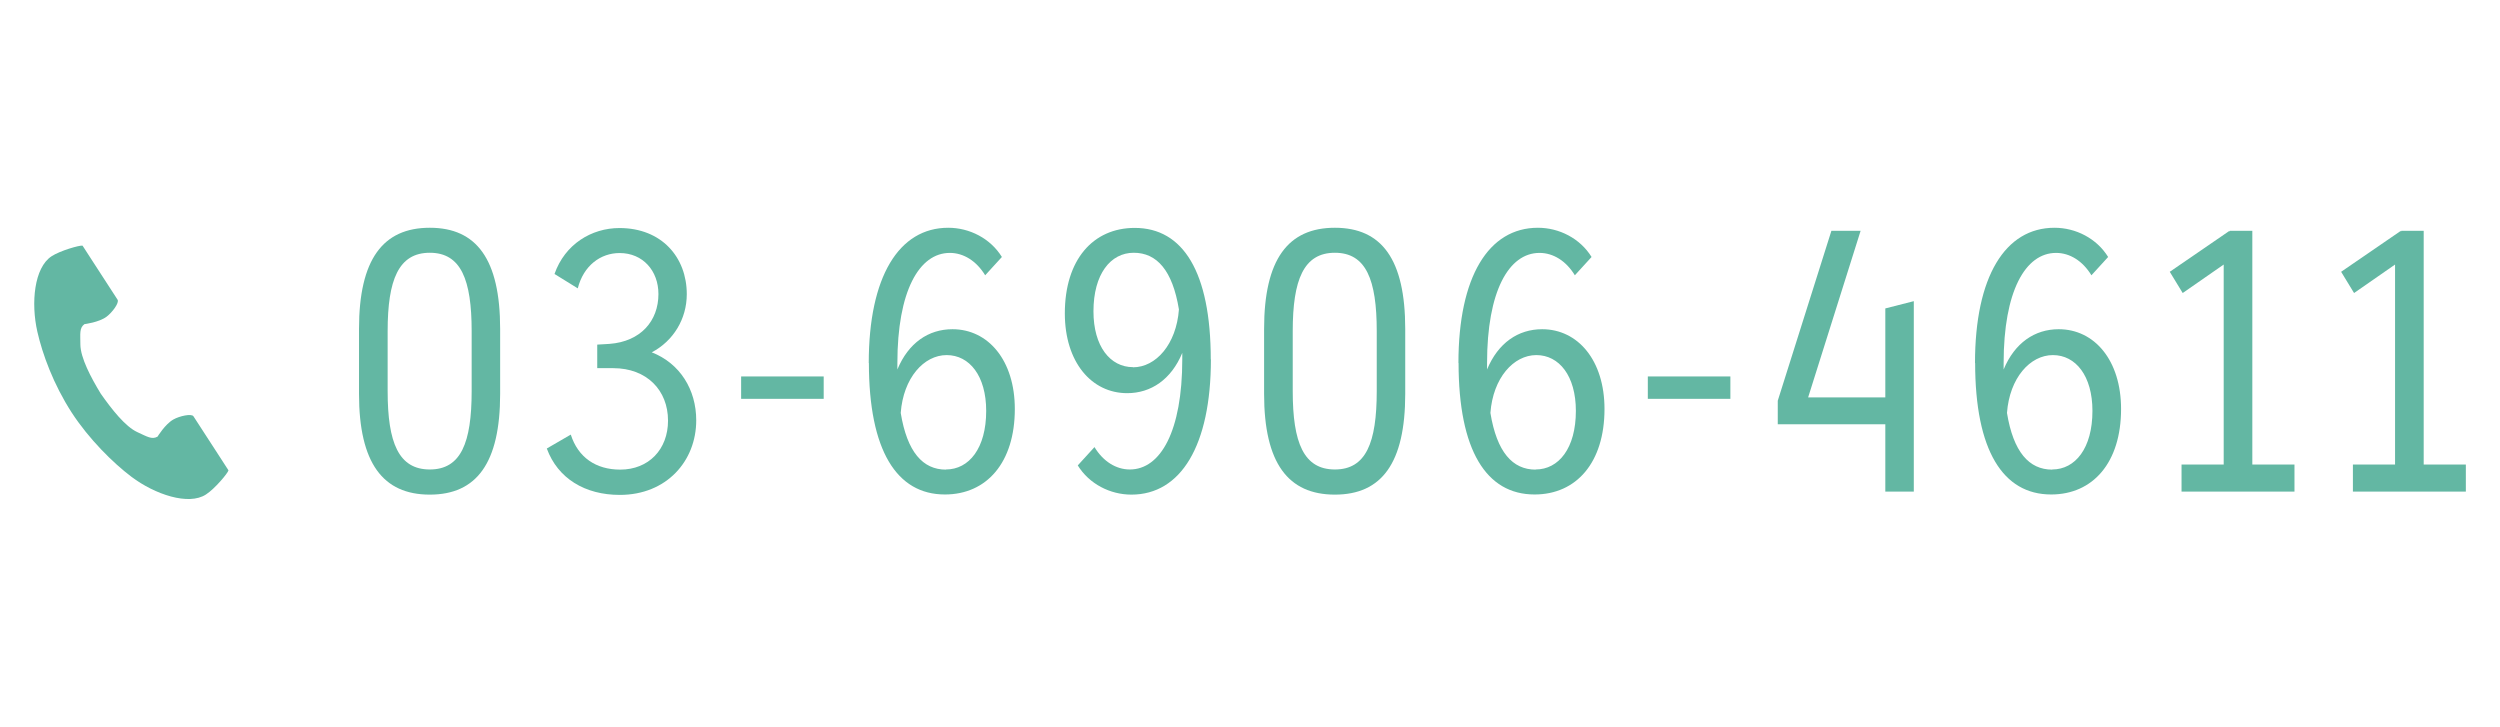
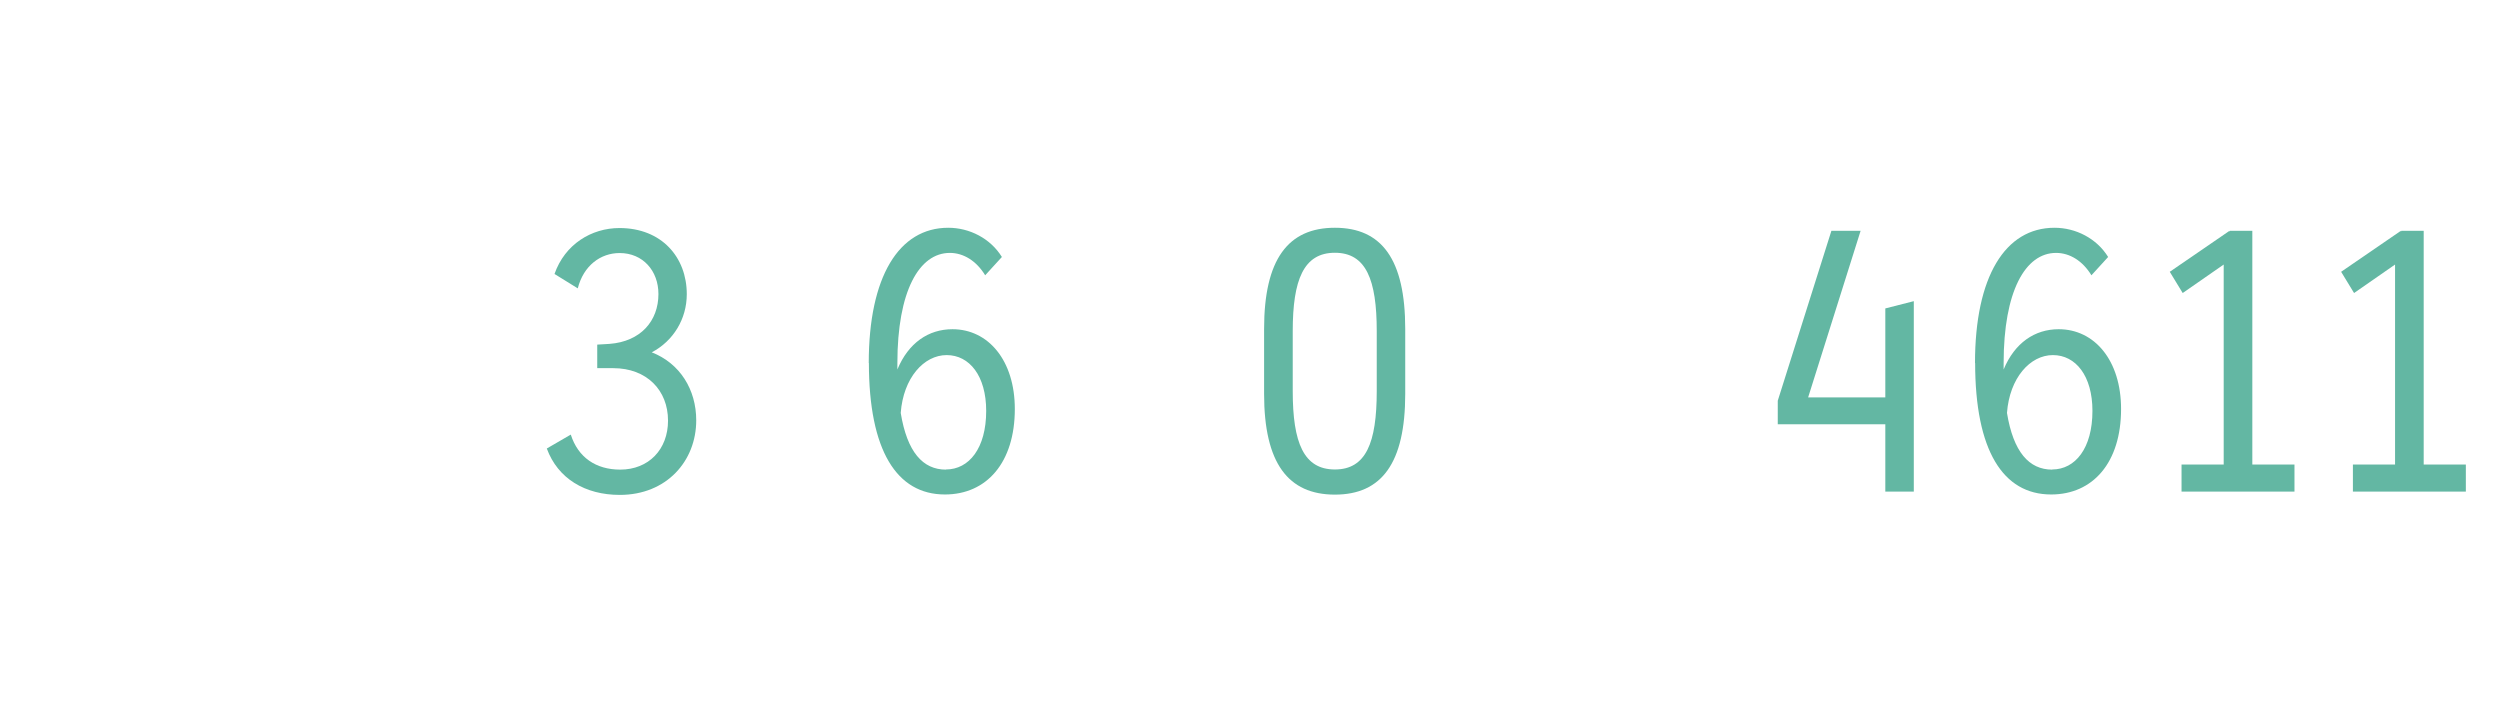
<svg xmlns="http://www.w3.org/2000/svg" id="_イヤー_2" viewBox="0 0 172 50">
  <defs>
    <style>.cls-1{fill:none;}.cls-2{fill:#63b7a3;}</style>
  </defs>
  <g id="fix">
    <g>
      <g>
        <g>
-           <path class="cls-2" d="M24.7,27.1v-4.47c0-4.79,1.65-6.96,4.87-6.96s4.84,2.17,4.84,6.96v4.47c0,4.76-1.62,6.93-4.84,6.93s-4.87-2.17-4.87-6.93Zm4.87,5.2c2.14,0,2.88-1.83,2.88-5.39v-4.13c0-3.53-.73-5.39-2.88-5.39s-2.9,1.86-2.9,5.39v4.13c0,3.56,.76,5.39,2.9,5.39Z" />
          <path class="cls-2" d="M37.65,30.84l1.62-.94c.5,1.57,1.73,2.41,3.4,2.41,1.96,0,3.29-1.39,3.29-3.37,0-2.09-1.46-3.61-3.77-3.61h-1.1v-1.62l.84-.05c2.14-.16,3.37-1.57,3.37-3.43,0-1.6-1.07-2.82-2.67-2.82-1.31,0-2.48,.86-2.88,2.43l-1.6-.99c.71-2.04,2.54-3.16,4.47-3.16,2.9,0,4.63,2.01,4.63,4.55,0,1.7-.92,3.22-2.41,4,1.94,.76,3.06,2.56,3.06,4.68,0,2.8-2.04,5.13-5.26,5.13-2.38,0-4.26-1.12-5.02-3.19Z" />
-           <path class="cls-2" d="M50.99,25.9h5.68v1.54h-5.68v-1.54Z" />
          <path class="cls-2" d="M59.77,24.98c0-5.94,2.07-9.31,5.47-9.31,1.46,0,2.9,.73,3.69,2.01l-1.15,1.26c-.6-.99-1.49-1.54-2.43-1.54-2.12,0-3.61,2.64-3.61,7.58v.44c.76-1.83,2.14-2.77,3.79-2.77,2.46,0,4.29,2.14,4.29,5.49,0,3.69-1.94,5.88-4.81,5.88-3.32,0-5.23-3.03-5.23-9.05Zm5.31,7.32c1.59,0,2.77-1.46,2.77-4.03,0-2.41-1.15-3.84-2.72-3.84s-2.98,1.57-3.16,3.98c.44,2.69,1.52,3.9,3.11,3.9Z" />
-           <path class="cls-2" d="M83.31,24.72c0,5.94-2.07,9.31-5.47,9.31-1.46,0-2.9-.73-3.69-2.01l1.15-1.26c.6,.99,1.49,1.54,2.43,1.54,2.12,0,3.61-2.64,3.61-7.58v-.44c-.76,1.83-2.15,2.77-3.79,2.77-2.46,0-4.29-2.14-4.29-5.49,0-3.69,1.94-5.88,4.81-5.88,3.32,0,5.23,3.03,5.23,9.05Zm-5.36,.55c1.57,0,2.98-1.57,3.16-3.98-.44-2.69-1.52-3.9-3.11-3.9s-2.77,1.46-2.77,4.03c0,2.41,1.15,3.84,2.72,3.84Z" />
          <path class="cls-2" d="M86.97,27.1v-4.47c0-4.79,1.65-6.96,4.87-6.96s4.84,2.17,4.84,6.96v4.47c0,4.76-1.62,6.93-4.84,6.93s-4.87-2.17-4.87-6.93Zm4.87,5.2c2.14,0,2.88-1.83,2.88-5.39v-4.13c0-3.53-.73-5.39-2.88-5.39s-2.9,1.86-2.9,5.39v4.13c0,3.56,.76,5.39,2.9,5.39Z" />
-           <path class="cls-2" d="M100.34,24.98c0-5.94,2.07-9.31,5.47-9.31,1.46,0,2.9,.73,3.69,2.01l-1.15,1.26c-.6-.99-1.49-1.54-2.43-1.54-2.12,0-3.61,2.64-3.61,7.58v.44c.76-1.83,2.14-2.77,3.79-2.77,2.46,0,4.29,2.14,4.29,5.49,0,3.69-1.94,5.88-4.81,5.88-3.32,0-5.23-3.03-5.23-9.05Zm5.31,7.32c1.59,0,2.77-1.46,2.77-4.03,0-2.41-1.15-3.84-2.72-3.84s-2.98,1.57-3.16,3.98c.44,2.69,1.52,3.9,3.11,3.9Z" />
-           <path class="cls-2" d="M113.37,25.9h5.68v1.54h-5.68v-1.54Z" />
+           <path class="cls-2" d="M113.37,25.9h5.68h-5.68v-1.54Z" />
          <path class="cls-2" d="M129.71,29.19h-7.4v-1.62l3.69-11.69h2.01l-3.61,11.46h5.31v-6.12l1.96-.5v13.1h-1.96v-4.63Z" />
          <path class="cls-2" d="M135.88,24.98c0-5.94,2.07-9.31,5.47-9.31,1.46,0,2.9,.73,3.69,2.01l-1.15,1.26c-.6-.99-1.49-1.54-2.43-1.54-2.12,0-3.61,2.64-3.61,7.58v.44c.76-1.83,2.14-2.77,3.79-2.77,2.46,0,4.29,2.14,4.29,5.49,0,3.69-1.94,5.88-4.81,5.88-3.32,0-5.23-3.03-5.23-9.05Zm5.31,7.32c1.59,0,2.77-1.46,2.77-4.03,0-2.41-1.15-3.84-2.72-3.84s-2.98,1.57-3.16,3.98c.44,2.69,1.52,3.9,3.11,3.9Z" />
          <path class="cls-2" d="M150.09,31.96h2.9v-13.76l-2.82,1.96-.89-1.46,4.11-2.82v.08l.03-.08h1.54V31.96h2.9v1.86h-7.77v-1.86Z" />
          <path class="cls-2" d="M161.88,31.96h2.9v-13.76l-2.82,1.96-.89-1.46,4.11-2.82v.08l.03-.08h1.54V31.96h2.9v1.86h-7.77v-1.86Z" />
        </g>
-         <path class="cls-2" d="M3.55,17.63c-1.2,.78-1.43,3.21-.98,5.19,.35,1.54,1.1,3.61,2.36,5.56,1.19,1.83,2.85,3.47,4.11,4.42,1.62,1.22,3.94,2,5.13,1.22,.61-.39,1.51-1.47,1.55-1.66l-.64-.99-1.77-2.73c-.13-.2-.96-.02-1.38,.22-.57,.32-1.09,1.18-1.09,1.18-.39,.22-.71,0-1.39-.31-.83-.38-1.77-1.58-2.52-2.65-.68-1.12-1.39-2.46-1.4-3.38,0-.75-.08-1.13,.28-1.4,0,0,1-.12,1.52-.51,.39-.29,.89-.96,.76-1.17l-1.77-2.73-.64-.99c-.19-.04-1.54,.34-2.15,.74Z" />
      </g>
      <rect class="cls-1" width="172" height="50" />
    </g>
  </g>
</svg>